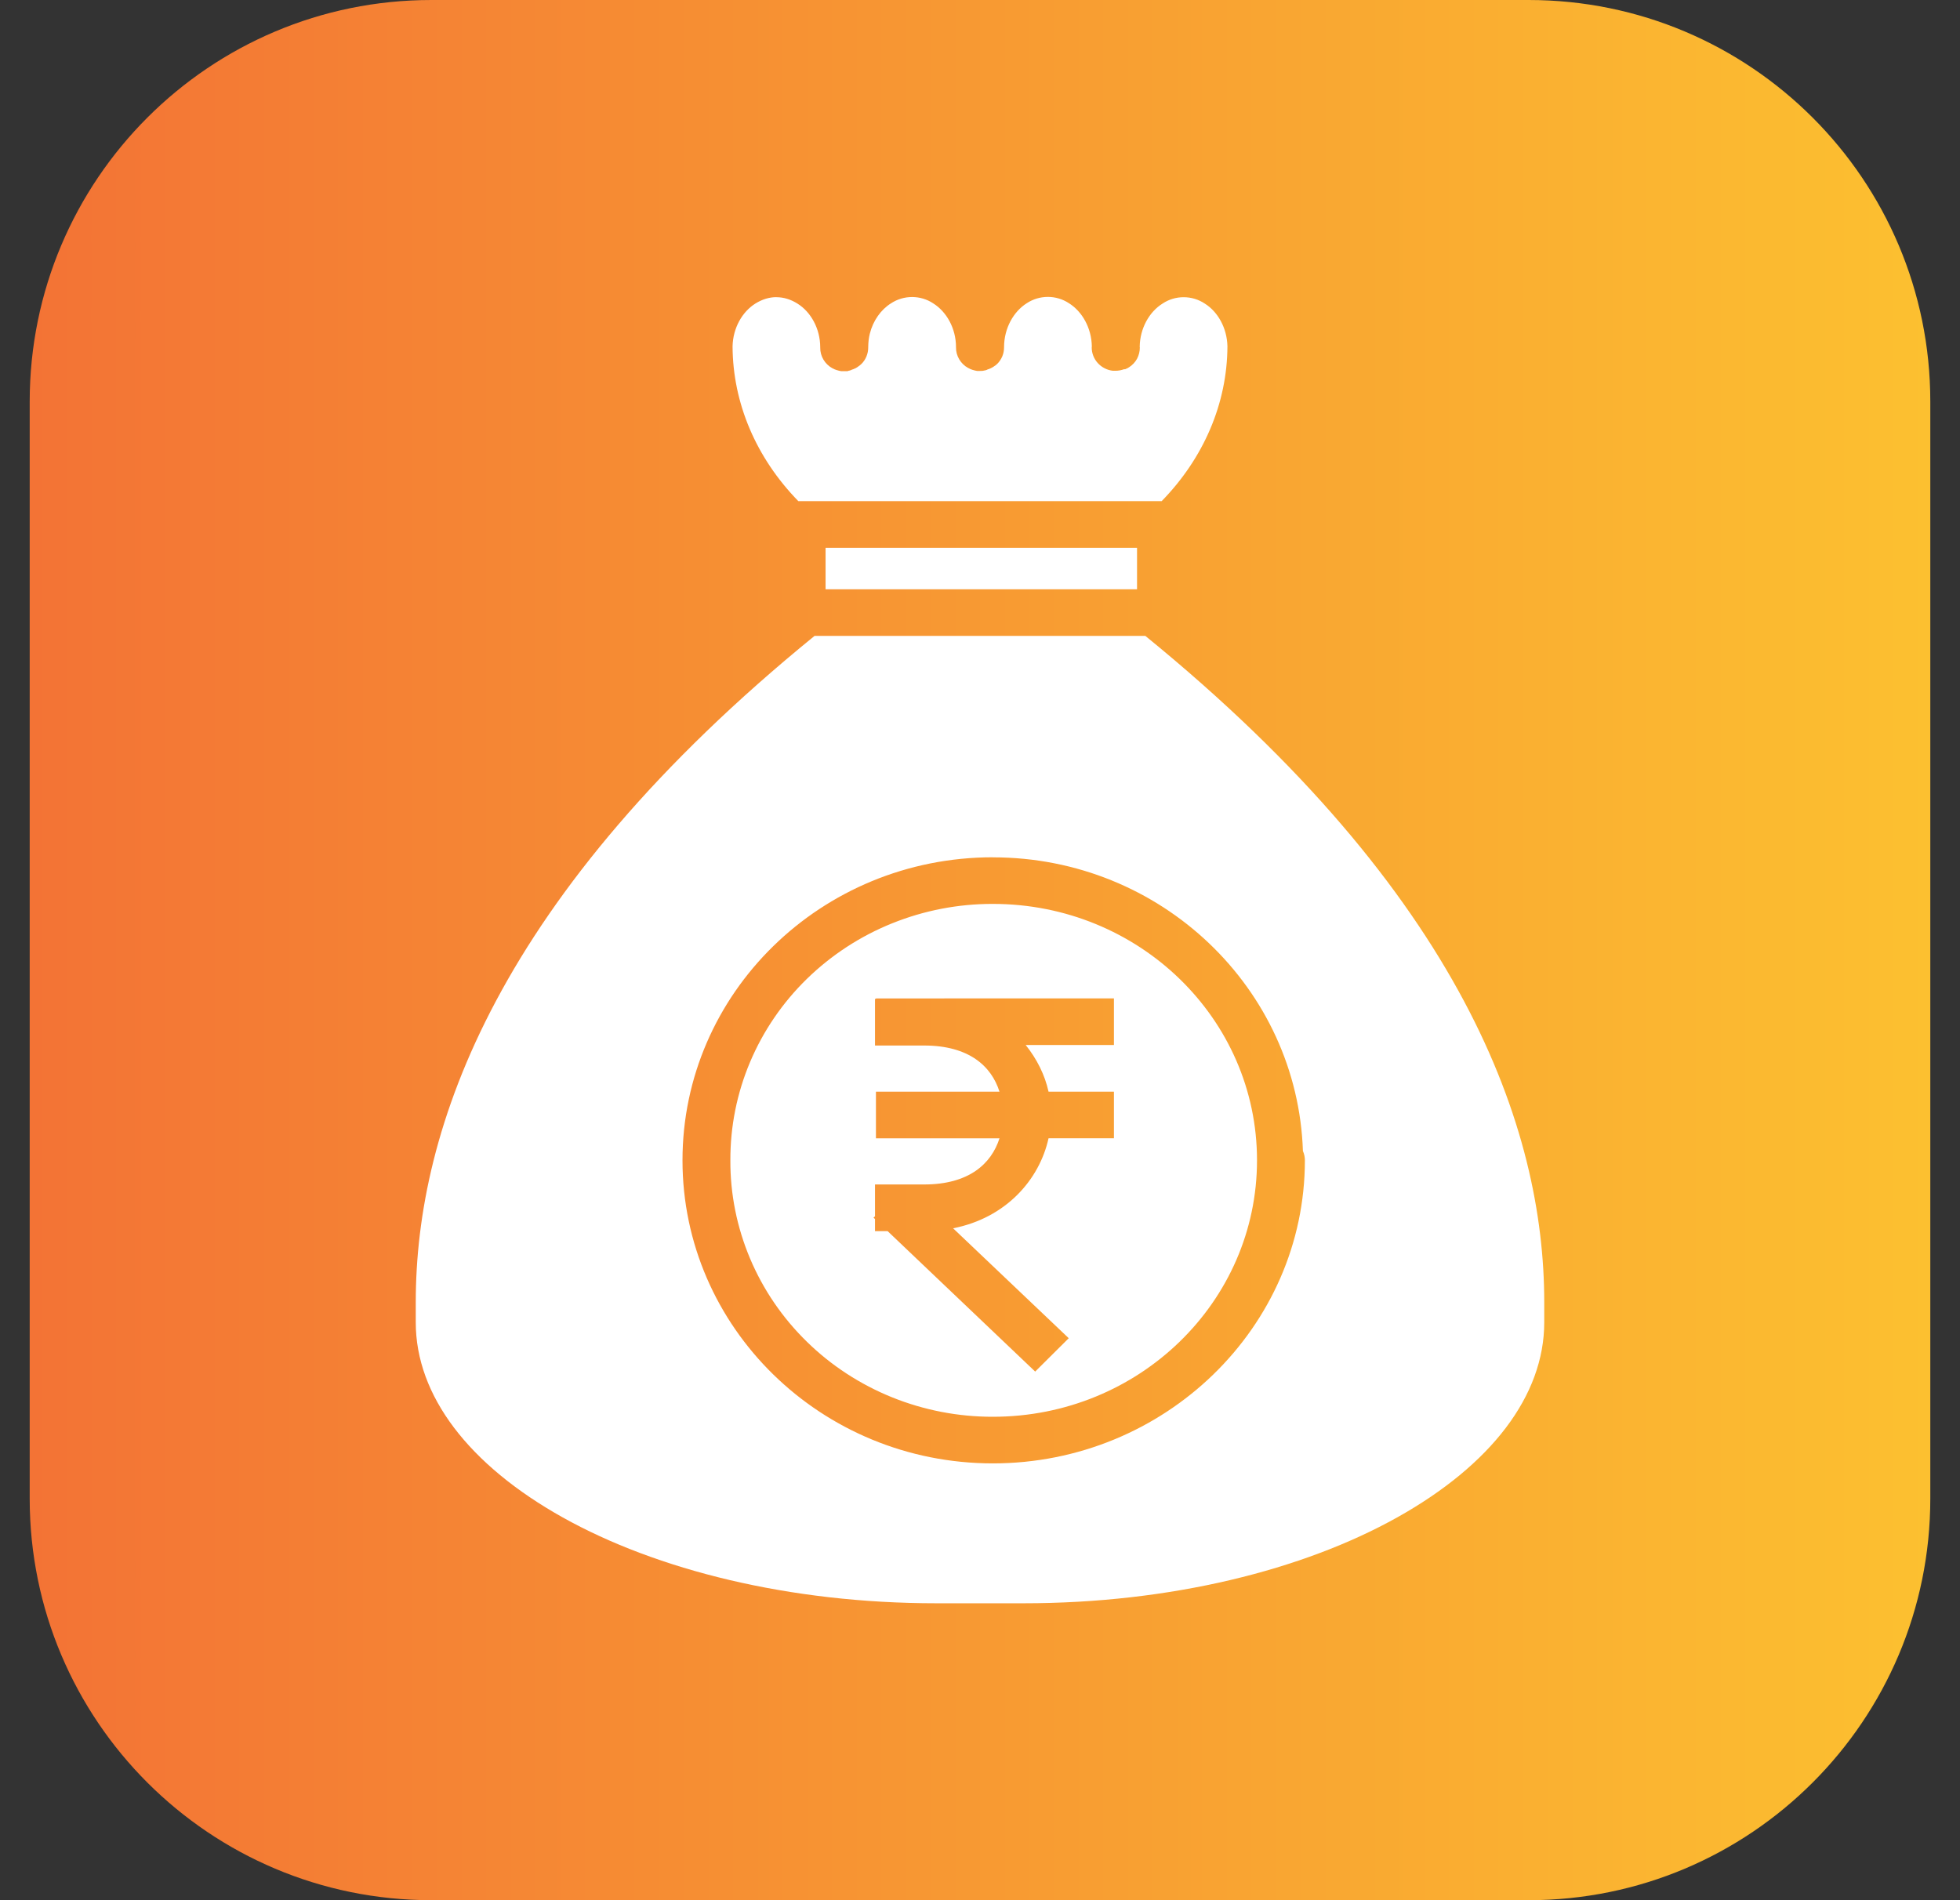
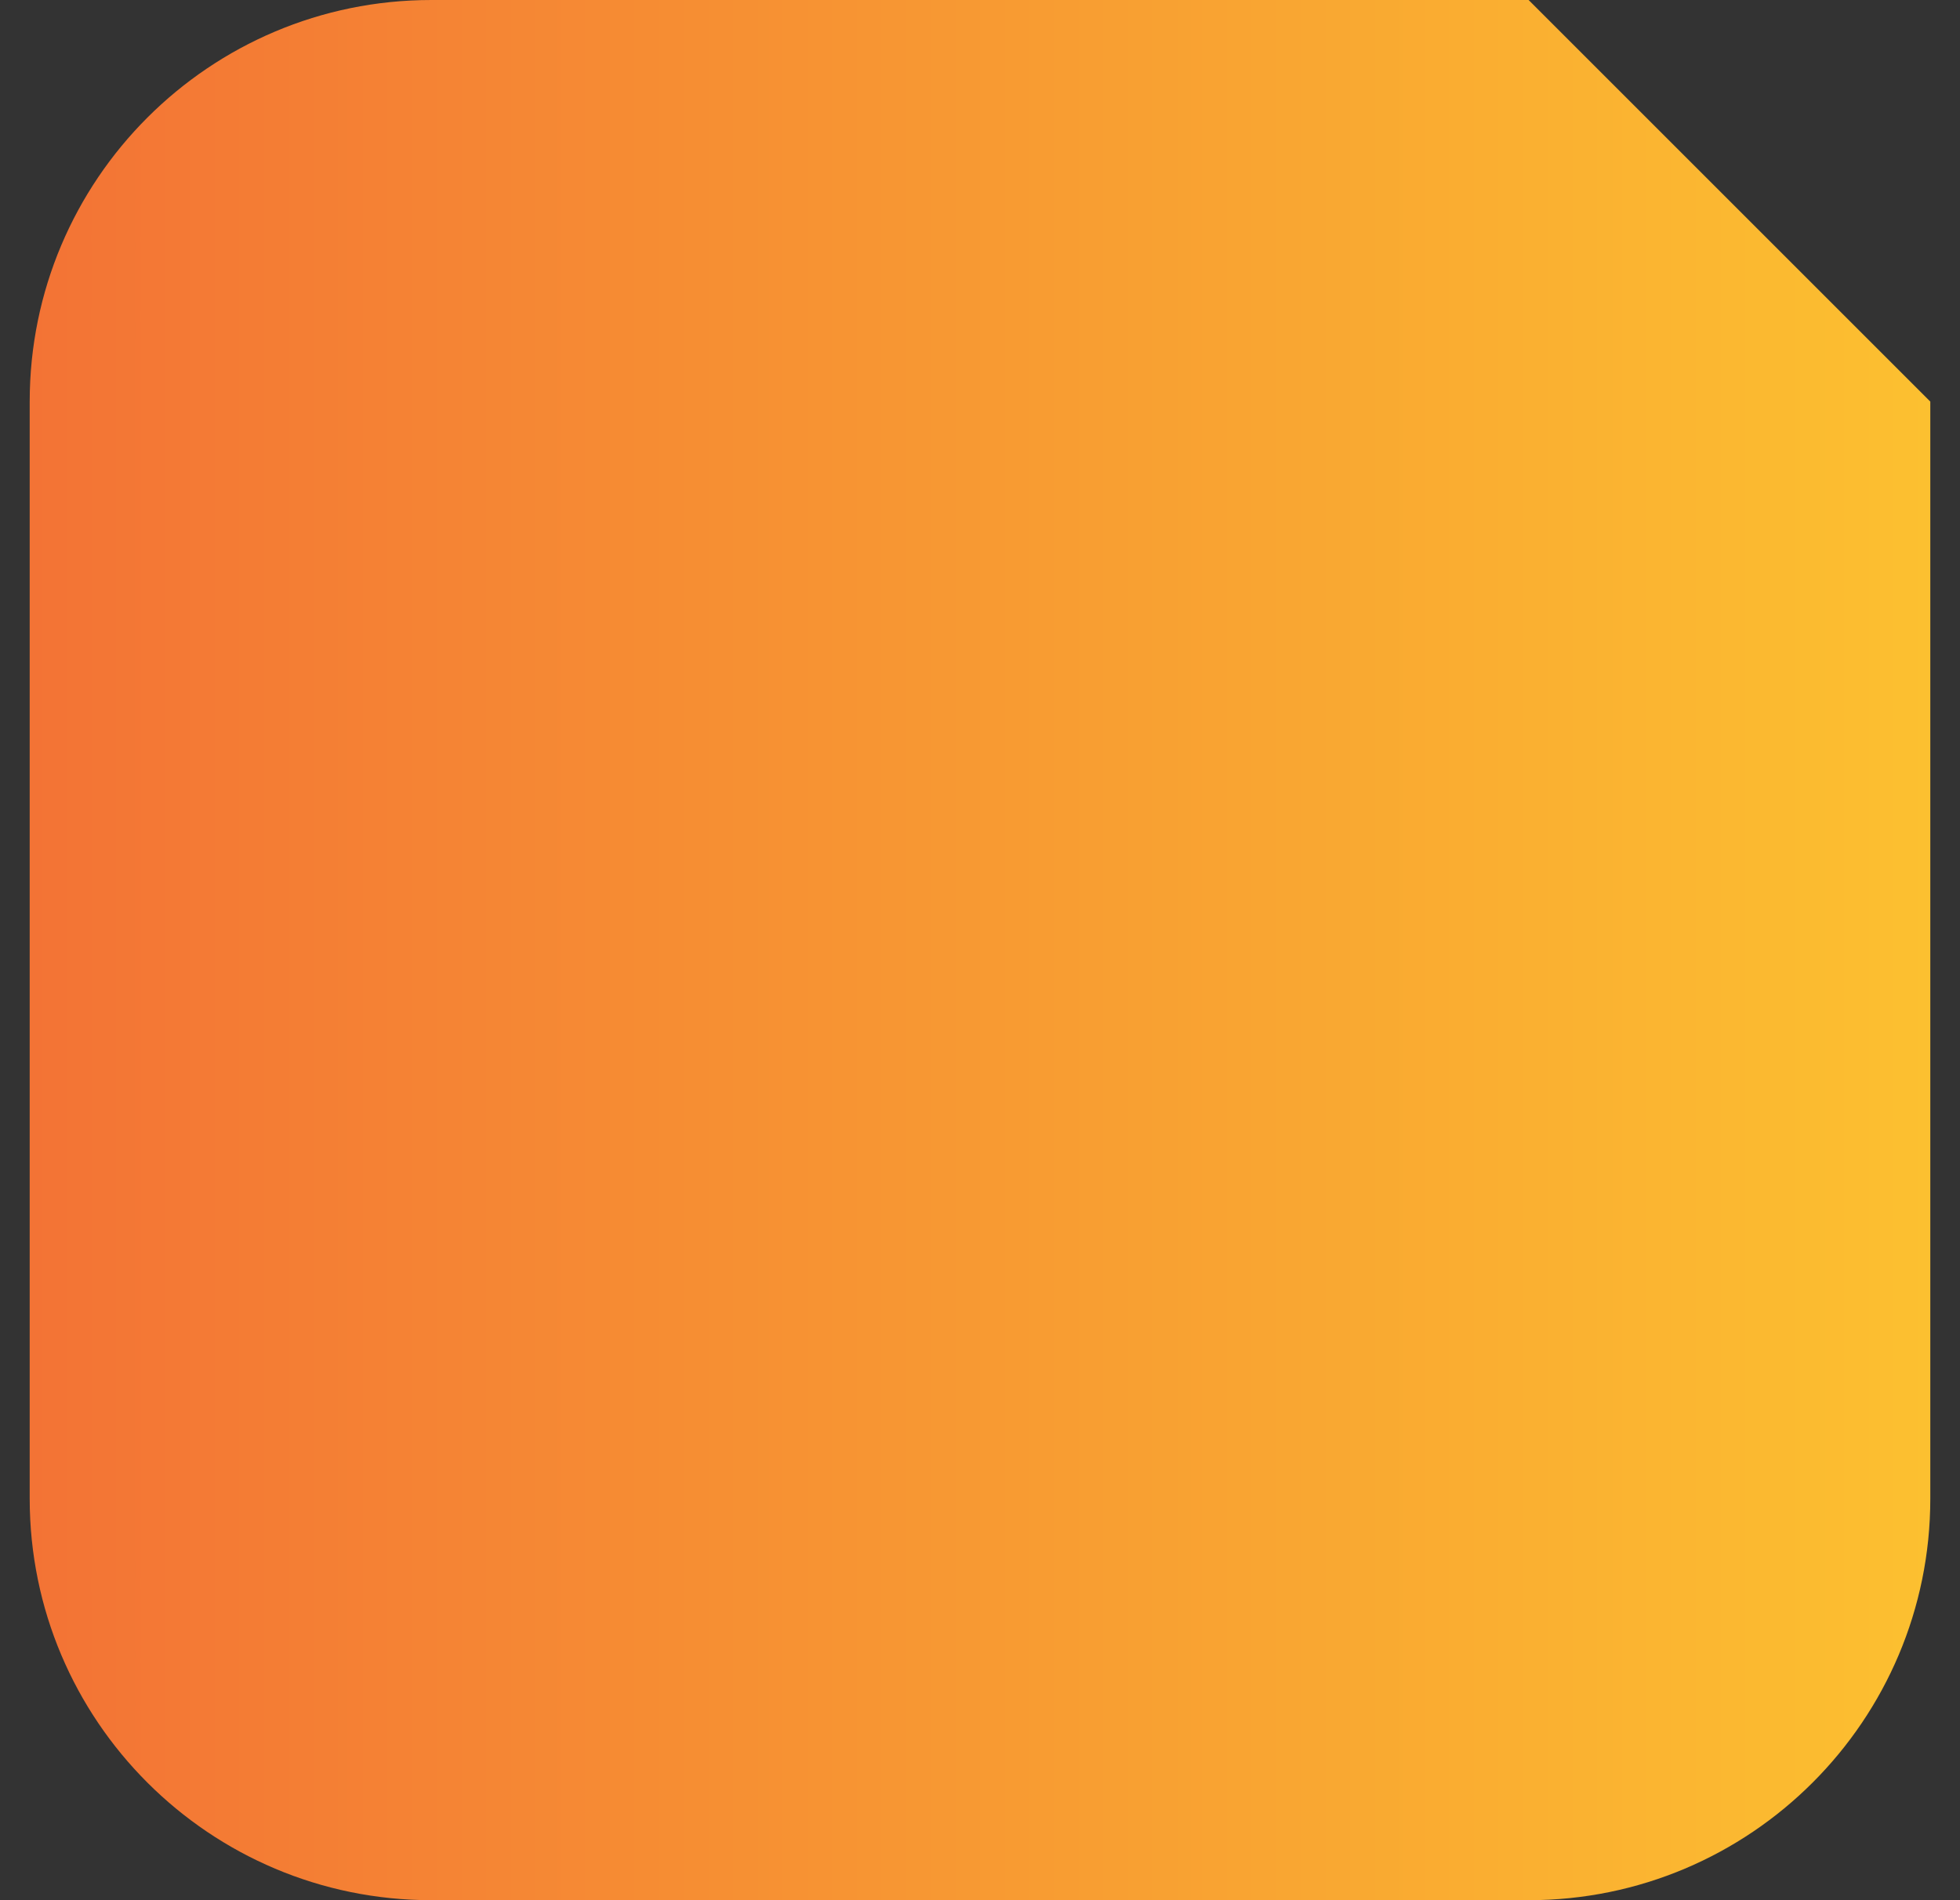
<svg xmlns="http://www.w3.org/2000/svg" width="33" height="32" viewBox="0 0 33 32" fill="none">
  <rect x="0" y="0" width="33" height="32" fill="#333333" stroke="none" />
-   <path d="M25.737 0H7.263C3.528 0 0.5 3.028 0.5 6.763V25.237C0.5 28.972 3.528 32 7.263 32H25.737C29.472 32 32.5 28.972 32.5 25.237V6.763C32.5 3.028 29.472 0 25.737 0Z" fill="url(#paint0_linear_3079_3740)" />
-   <path d="M13.072 5.005C13.193 5.005 13.313 5.041 13.427 5.113C13.652 5.253 13.809 5.534 13.81 5.847V5.855C13.809 5.925 13.828 5.995 13.864 6.056C13.9 6.117 13.952 6.167 14.015 6.202H14.017C14.04 6.215 14.064 6.226 14.089 6.233H14.091C14.115 6.241 14.141 6.248 14.166 6.251H14.249C14.262 6.251 14.275 6.251 14.289 6.243C14.303 6.243 14.316 6.235 14.329 6.233L14.341 6.226C14.349 6.226 14.357 6.218 14.365 6.218H14.366C14.379 6.21 14.391 6.208 14.403 6.202C14.427 6.189 14.45 6.174 14.47 6.157H14.472C14.481 6.149 14.49 6.141 14.499 6.133H14.5C14.538 6.096 14.568 6.052 14.588 6.003C14.608 5.954 14.618 5.903 14.618 5.85V5.842C14.619 5.766 14.627 5.69 14.645 5.619C14.7 5.399 14.832 5.214 15.002 5.108C15.107 5.039 15.23 5.002 15.357 5.002C15.483 5.002 15.607 5.039 15.711 5.108C15.937 5.249 16.095 5.529 16.096 5.843V5.851C16.095 5.921 16.114 5.99 16.15 6.051C16.186 6.112 16.238 6.163 16.301 6.197H16.302C16.326 6.211 16.35 6.221 16.375 6.229H16.377C16.401 6.237 16.427 6.243 16.452 6.247H16.494C16.521 6.247 16.548 6.247 16.575 6.239C16.589 6.239 16.602 6.231 16.614 6.229L16.627 6.222C16.635 6.222 16.643 6.214 16.651 6.214H16.652C16.689 6.2 16.724 6.18 16.755 6.156H16.758C16.767 6.148 16.776 6.14 16.785 6.132H16.786C16.824 6.095 16.854 6.051 16.875 6.002C16.895 5.954 16.905 5.902 16.905 5.849V5.842C16.907 5.527 17.063 5.248 17.288 5.106C17.393 5.037 17.516 5 17.643 5C17.769 5 17.892 5.037 17.997 5.106C18.221 5.246 18.378 5.524 18.383 5.835C18.383 5.843 18.381 5.843 18.381 5.848C18.38 5.945 18.416 6.04 18.482 6.113C18.548 6.186 18.639 6.233 18.738 6.244H18.779C18.829 6.244 18.879 6.235 18.925 6.218H18.945C18.955 6.21 18.965 6.21 18.974 6.205C18.987 6.197 18.999 6.193 19.009 6.185C19.066 6.149 19.112 6.1 19.144 6.042C19.175 5.983 19.191 5.918 19.191 5.853L19.189 5.84C19.193 5.529 19.35 5.251 19.574 5.112C19.679 5.042 19.802 5.005 19.929 5.005C20.055 5.005 20.179 5.042 20.284 5.112C20.505 5.25 20.659 5.524 20.666 5.832C20.662 6.79 20.269 7.711 19.559 8.439H13.441C12.731 7.711 12.338 6.79 12.334 5.832C12.341 5.524 12.496 5.251 12.718 5.112C12.832 5.041 12.952 5.004 13.073 5.004L13.072 5.005ZM13.9 9.225H19.144V9.924H13.9V9.225ZM13.714 10.709H19.284C24.624 15.059 26 18.996 26 21.929V22.269C26 23.505 25.103 24.672 23.522 25.555C21.942 26.438 19.711 27 17.233 27H15.766C13.288 27 11.057 26.438 9.476 25.555C7.896 24.672 7 23.505 7 22.269V21.929C7 18.996 8.374 15.057 13.714 10.709ZM16.717 14.437C13.823 14.437 11.491 16.729 11.491 19.54C11.491 22.351 13.823 24.644 16.717 24.644C19.609 24.644 21.97 22.353 21.97 19.54C21.97 19.487 21.959 19.434 21.938 19.386H21.937C21.847 16.648 19.552 14.438 16.717 14.438V14.437ZM16.717 15.222C19.174 15.222 21.164 17.153 21.164 19.54C21.164 21.927 19.174 23.859 16.717 23.859C16.135 23.86 15.559 23.749 15.021 23.532C14.484 23.315 13.995 22.997 13.585 22.595C13.174 22.194 12.849 21.717 12.628 21.193C12.407 20.668 12.294 20.106 12.297 19.54C12.295 18.973 12.407 18.411 12.628 17.887C12.849 17.363 13.174 16.886 13.585 16.485C13.996 16.084 14.484 15.765 15.021 15.549C15.559 15.332 16.135 15.221 16.717 15.222ZM14.748 16.814V16.822H14.732V17.607H15.559C16.312 17.607 16.692 17.953 16.828 18.384H14.748V19.17H16.828C16.691 19.6 16.312 19.947 15.559 19.947H14.732V20.483L14.707 20.506L14.732 20.528V20.733H14.945L17.429 23.098L17.994 22.536L16.047 20.685C16.931 20.512 17.499 19.873 17.654 19.169H18.755V18.384H17.654C17.592 18.102 17.458 17.834 17.269 17.598H18.755V16.813L14.748 16.814Z" fill="white" />
+   <path d="M25.737 0H7.263C3.528 0 0.5 3.028 0.5 6.763V25.237C0.5 28.972 3.528 32 7.263 32H25.737C29.472 32 32.5 28.972 32.5 25.237V6.763Z" fill="url(#paint0_linear_3079_3740)" />
  <defs>
    <linearGradient id="paint0_linear_3079_3740" x1="0.5" y1="16" x2="32.5" y2="16" gradientUnits="userSpaceOnUse">
      <stop stop-color="#F37335" />
      <stop offset="1" stop-color="#FCC030" />
    </linearGradient>
  </defs>
</svg>